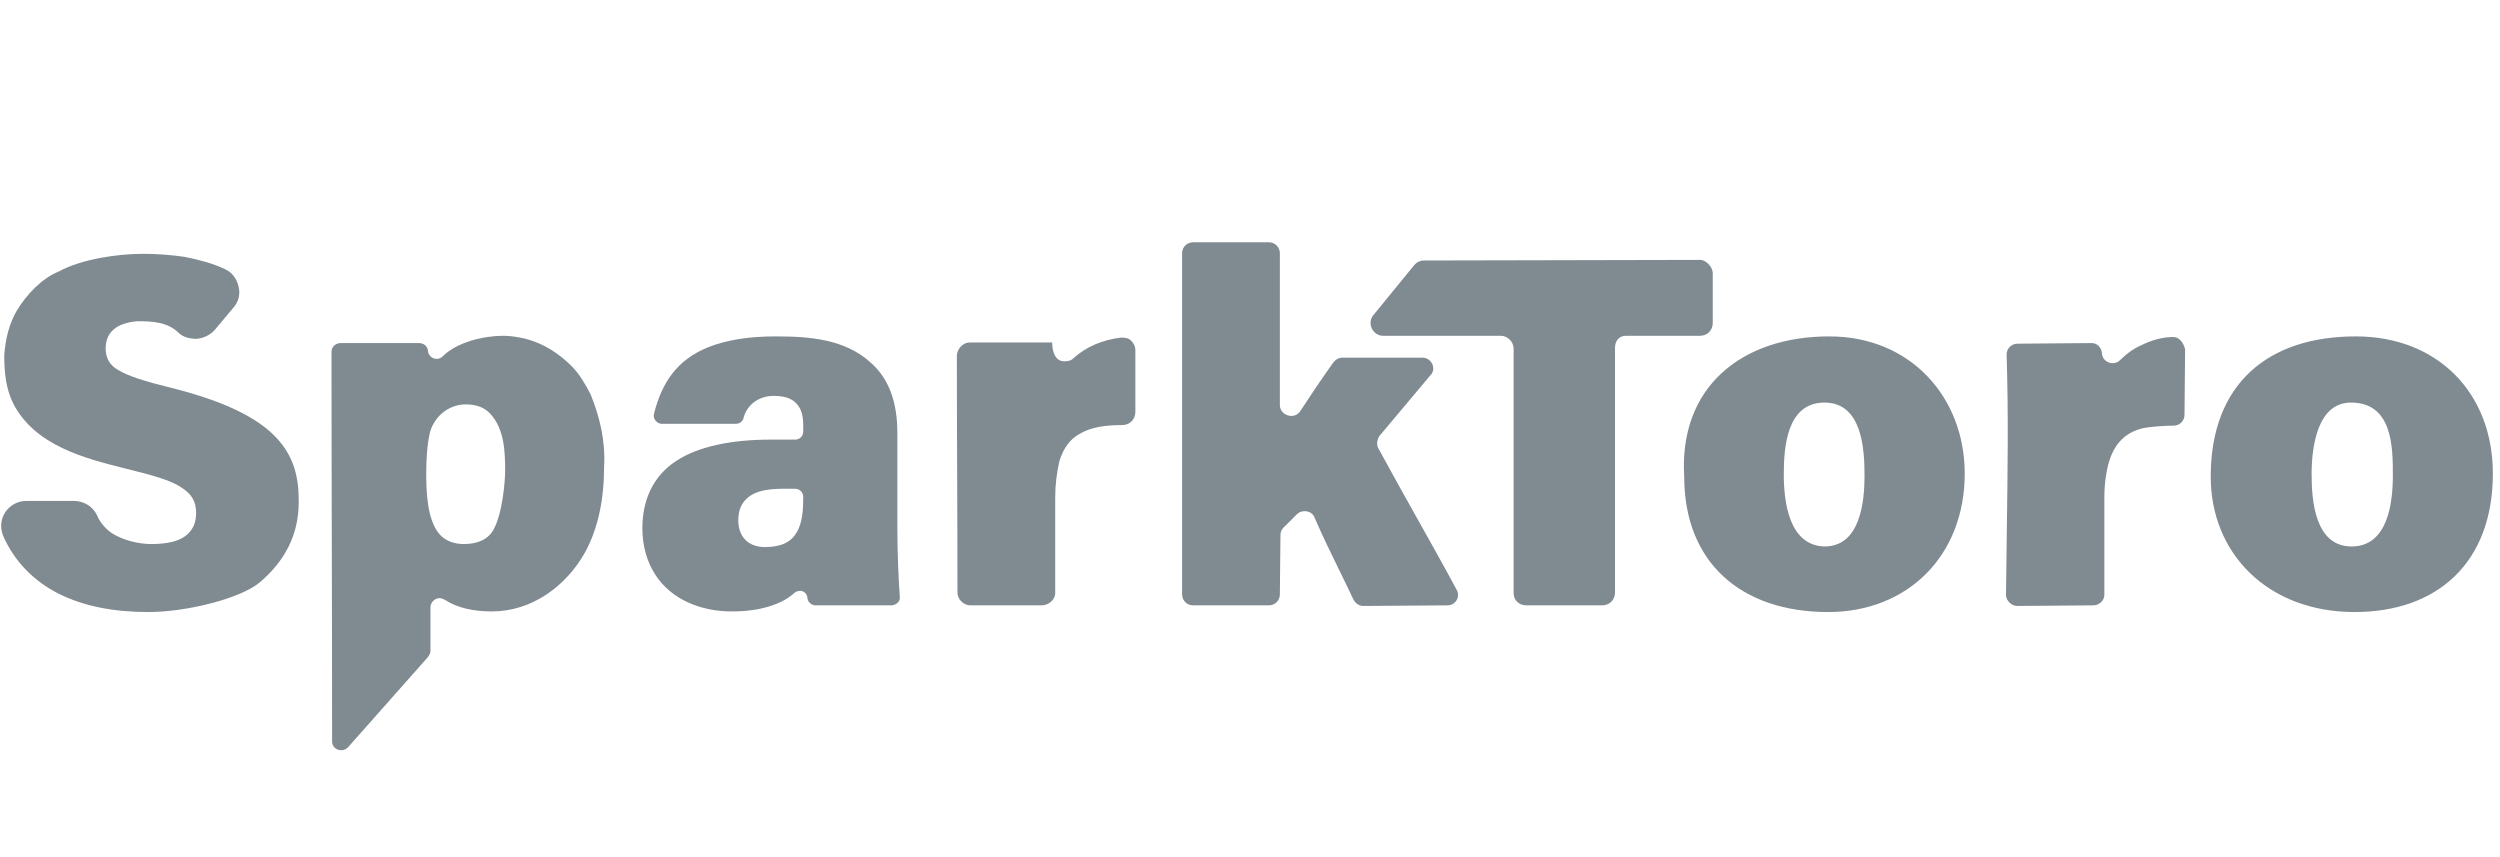
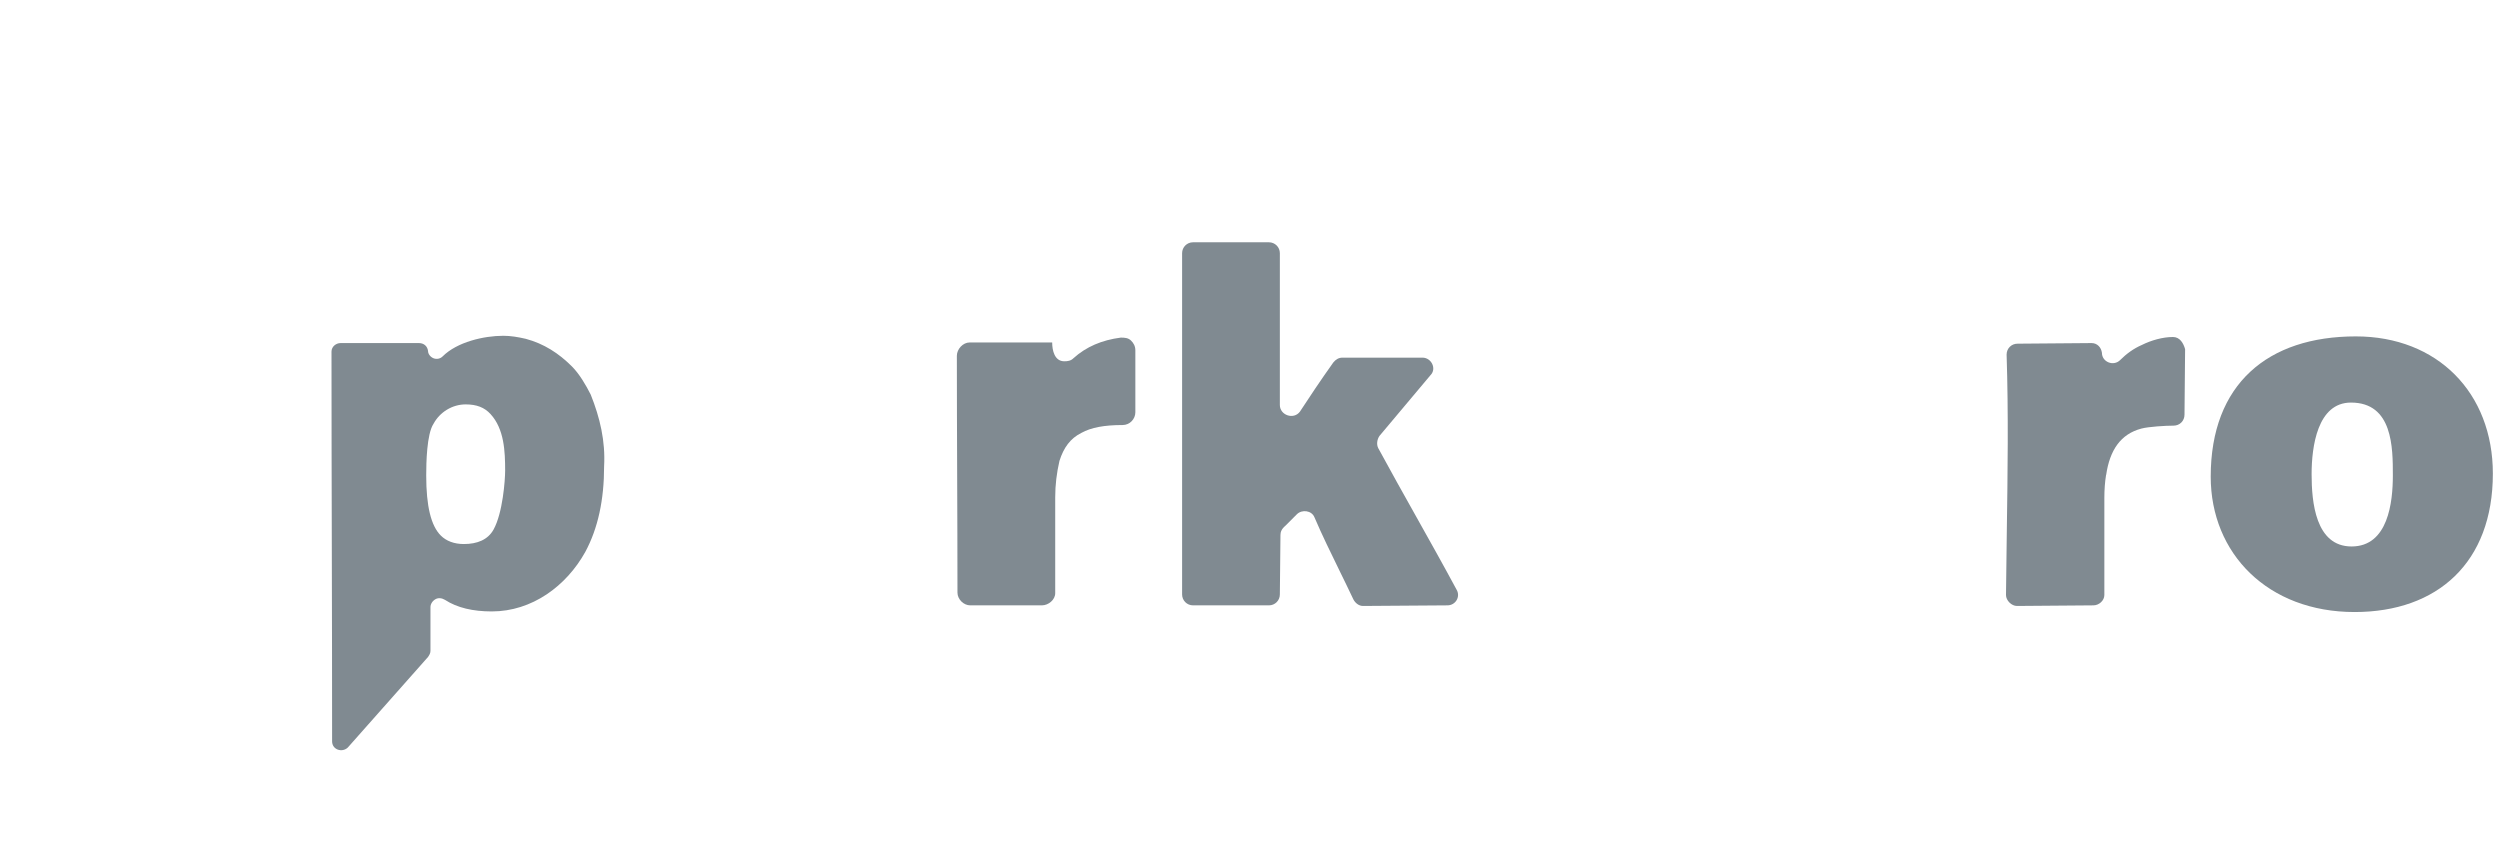
<svg xmlns="http://www.w3.org/2000/svg" width="140" height="48" viewBox="0 0 140 48" fill="none">
  <path d="M71.672 14.18V22.68C71.672 23.253 72.445 23.52 72.794 23.054C73.304 22.272 73.984 21.252 74.664 20.3C74.8 20.13 74.97 20.028 75.174 20.028H79.662C80.154 20.028 80.472 20.647 80.104 21.014L77.248 24.414C77.112 24.618 77.078 24.89 77.18 25.094C77.871 26.369 78.579 27.633 79.288 28.897C80.055 30.266 80.823 31.635 81.566 33.016C81.805 33.414 81.513 33.9 81.056 33.9L76.33 33.934C76.092 33.934 75.888 33.763 75.786 33.559C75.529 33.014 75.264 32.471 74.998 31.929C74.519 30.95 74.039 29.97 73.61 28.97C73.454 28.58 72.907 28.517 72.624 28.8L71.978 29.446C71.774 29.616 71.706 29.786 71.706 29.956L71.672 33.288C71.672 33.628 71.4 33.9 71.06 33.9H66.81C66.47 33.9 66.198 33.628 66.198 33.288V14.18C66.198 13.84 66.47 13.568 66.81 13.568H71.06C71.4 13.568 71.672 13.84 71.672 14.18Z" fill="#808A91" />
-   <path d="M10.336 14.384C9.622 14.282 8.84 14.214 8.024 14.214C6.6 14.214 4.582 14.5 3.298 15.2C2.335 15.585 1.477 16.514 0.952 17.376C0.51 18.124 0.306 18.974 0.238 19.892C0.238 20.83 0.322 21.76 0.748 22.612C1.974 24.961 4.727 25.664 7.072 26.25C8.738 26.658 9.622 26.93 10.166 27.304C10.744 27.678 10.982 28.086 10.982 28.732C10.982 29.31 10.778 29.718 10.37 30.024C9.962 30.33 9.316 30.466 8.466 30.466C7.74 30.466 6.874 30.247 6.256 29.854C5.916 29.616 5.61 29.276 5.44 28.868C5.202 28.358 4.692 28.052 4.148 28.052H1.462C0.986 28.052 0.578 28.29 0.306 28.664C0.034 29.072 0 29.548 0.17 29.99C0.786 31.426 1.906 32.558 3.298 33.254C4.658 33.934 6.324 34.274 8.296 34.274C10.5 34.274 13.5 33.5 14.552 32.608C15.942 31.429 16.728 29.956 16.728 28.12C16.762 25.366 15.572 23.224 9.622 21.728C8.092 21.354 7.14 21.048 6.596 20.708C6.135 20.444 5.916 20.031 5.916 19.518C5.916 18.6 6.528 18.09 7.684 17.988C8.494 17.988 9.387 18.025 9.996 18.634C10.258 18.896 10.661 18.974 11.016 18.974C11.39 18.94 11.764 18.77 12.036 18.464L13.09 17.206C13.362 16.9 13.464 16.458 13.362 16.05C13.26 15.608 12.988 15.234 12.58 15.064C11.934 14.758 11.186 14.554 10.336 14.384Z" fill="#808A91" />
  <path fill-rule="evenodd" clip-rule="evenodd" d="M18.598 41.516C18.598 41.992 19.172 42.166 19.482 41.856L23.97 36.79C24.038 36.688 24.106 36.586 24.106 36.45V34.002C24.106 33.832 24.208 33.662 24.378 33.56C24.548 33.458 24.752 33.492 24.922 33.594C25.602 34.036 26.486 34.24 27.54 34.24C29.791 34.24 31.714 32.82 32.776 30.908C33.49 29.582 33.83 27.984 33.83 26.114C33.909 24.705 33.597 23.388 33.082 22.102C32.82 21.577 32.446 20.939 32.028 20.521C31.291 19.784 30.465 19.249 29.444 18.974C29.002 18.872 28.594 18.804 28.186 18.804C27.092 18.804 25.596 19.151 24.786 19.96C24.65 20.096 24.446 20.13 24.276 20.062C24.106 19.994 23.97 19.824 23.97 19.654C23.936 19.382 23.732 19.212 23.46 19.212L19.074 19.212C18.813 19.212 18.564 19.415 18.564 19.688C18.564 23.325 18.573 26.963 18.581 30.601V30.602C18.59 34.24 18.598 37.878 18.598 41.516ZM25.976 30.466C26.724 30.466 27.324 30.228 27.642 29.65C28.152 28.724 28.288 26.897 28.288 26.352C28.288 25.28 28.238 24.026 27.472 23.19C27.132 22.816 26.69 22.646 26.078 22.646C25.327 22.646 24.629 23.078 24.276 23.734C23.897 24.303 23.868 25.936 23.868 26.624C23.868 28.358 24.14 29.446 24.684 29.99C24.99 30.296 25.432 30.466 25.976 30.466Z" fill="#808A91" />
-   <path fill-rule="evenodd" clip-rule="evenodd" d="M50.252 24.244C50.252 22.51 49.776 21.218 48.79 20.334C47.325 18.982 45.335 18.838 43.418 18.838C41.922 18.838 40.664 19.042 39.644 19.45C37.905 20.159 37.059 21.429 36.618 23.19C36.553 23.452 36.793 23.734 37.06 23.734H41.208C41.412 23.734 41.616 23.598 41.65 23.36C41.859 22.63 42.532 22.17 43.316 22.17C43.928 22.17 44.37 22.306 44.642 22.646C44.986 23.039 44.984 23.571 44.983 24.067L44.982 24.176C44.982 24.414 44.778 24.618 44.54 24.618L43.18 24.618C40.868 24.618 39.066 25.026 37.876 25.808C36.555 26.658 35.972 28.037 35.972 29.582C35.972 30.534 36.21 31.418 36.686 32.166C37.604 33.608 39.301 34.24 40.97 34.24C41.82 34.24 42.534 34.138 43.146 33.934C43.69 33.764 44.132 33.526 44.506 33.186C44.608 33.118 44.71 33.084 44.846 33.084C45.071 33.121 45.22 33.302 45.22 33.526C45.254 33.73 45.458 33.9 45.662 33.9H49.946C50.218 33.866 50.422 33.662 50.388 33.424C50.32 32.54 50.252 30.874 50.252 29.548V24.244ZM44.608 29.82C44.302 30.364 43.724 30.636 42.84 30.636C41.875 30.636 41.344 30.028 41.344 29.14C41.344 28.63 41.48 28.256 41.786 27.95C42.383 27.353 43.434 27.363 44.275 27.37C44.366 27.371 44.455 27.372 44.54 27.372C44.778 27.372 44.982 27.576 44.982 27.814C44.982 28.494 44.948 29.276 44.608 29.82Z" fill="#808A91" />
  <path d="M63.342 19.076C63.182 18.916 62.975 18.906 62.764 18.906C61.71 19.042 60.826 19.416 60.112 20.062C59.97 20.205 59.793 20.232 59.602 20.232C59.053 20.232 58.922 19.621 58.922 19.178L54.298 19.178C53.927 19.178 53.584 19.548 53.584 19.926C53.584 22.136 53.593 24.345 53.601 26.555C53.61 28.765 53.618 30.976 53.618 33.186C53.618 33.558 53.962 33.9 54.332 33.9H58.344C58.718 33.9 59.092 33.583 59.092 33.22V27.848C59.092 27.15 59.174 26.485 59.33 25.808C59.568 25.06 59.942 24.55 60.554 24.244C61.098 23.938 61.846 23.802 62.866 23.802C63.274 23.802 63.58 23.462 63.58 23.088V19.62C63.58 19.382 63.478 19.212 63.342 19.076Z" fill="#808A91" />
-   <path d="M84.762 19.518L84.762 33.22C84.762 33.627 85.087 33.9 85.476 33.9L89.726 33.9C90.136 33.9 90.44 33.589 90.44 33.186V19.484C90.44 19.109 90.647 18.804 91.052 18.804H95.2C95.608 18.804 95.914 18.498 95.914 18.09V15.302C95.914 14.953 95.543 14.554 95.2 14.554L79.73 14.588C79.526 14.588 79.322 14.69 79.186 14.86L76.908 17.648C76.535 18.096 76.87 18.804 77.452 18.804H84.048C84.422 18.804 84.762 19.14 84.762 19.518Z" fill="#808A91" />
-   <path fill-rule="evenodd" clip-rule="evenodd" d="M94.316 26.692C94.316 31.5 97.5 34.274 102.374 34.274C106.845 34.274 110.024 31.103 110.024 26.522C110.024 22.257 107 18.838 102.442 18.838C97.5 18.838 94.012 21.706 94.316 26.692ZM102.204 30.602C100.177 30.578 99.892 28.097 99.892 26.556C99.892 25.009 100.074 22.544 102.17 22.544C104.252 22.544 104.414 25.07 104.414 26.624C104.414 28.111 104.174 30.576 102.204 30.602Z" fill="#808A91" />
  <path d="M122.366 19.552C122.273 19.225 122.077 18.872 121.686 18.872C121.112 18.872 120.463 19.059 119.952 19.314C119.476 19.518 119.068 19.824 118.728 20.164C118.361 20.532 117.708 20.278 117.708 19.756C117.665 19.45 117.443 19.212 117.13 19.212L112.982 19.246C112.637 19.246 112.37 19.515 112.37 19.858C112.477 23.159 112.429 26.469 112.381 29.775C112.364 30.958 112.346 32.141 112.336 33.322C112.336 33.629 112.649 33.934 112.948 33.934L117.232 33.9C117.544 33.9 117.844 33.631 117.844 33.322V27.882C117.844 27.423 117.876 26.995 117.939 26.599L117.946 26.59C118.15 25.196 118.762 24.306 119.918 24C120.326 23.892 121.278 23.836 121.72 23.836C122.066 23.836 122.332 23.567 122.332 23.224L122.366 19.552Z" fill="#808A91" />
  <path fill-rule="evenodd" clip-rule="evenodd" d="M131.858 34.274C127 34.274 123.8 31 123.8 26.692C123.8 21.5 127 18.838 131.926 18.838C136.5 18.838 139.6 22 139.6 26.522C139.6 31.5 136.5 34.274 131.858 34.274ZM129.45 26.556C129.45 28.097 129.661 30.602 131.688 30.602C133.743 30.602 134 28.111 134 26.624C134 25.07 134 22.544 131.654 22.544C129.777 22.544 129.45 25.009 129.45 26.556Z" fill="#808A91" />
</svg>